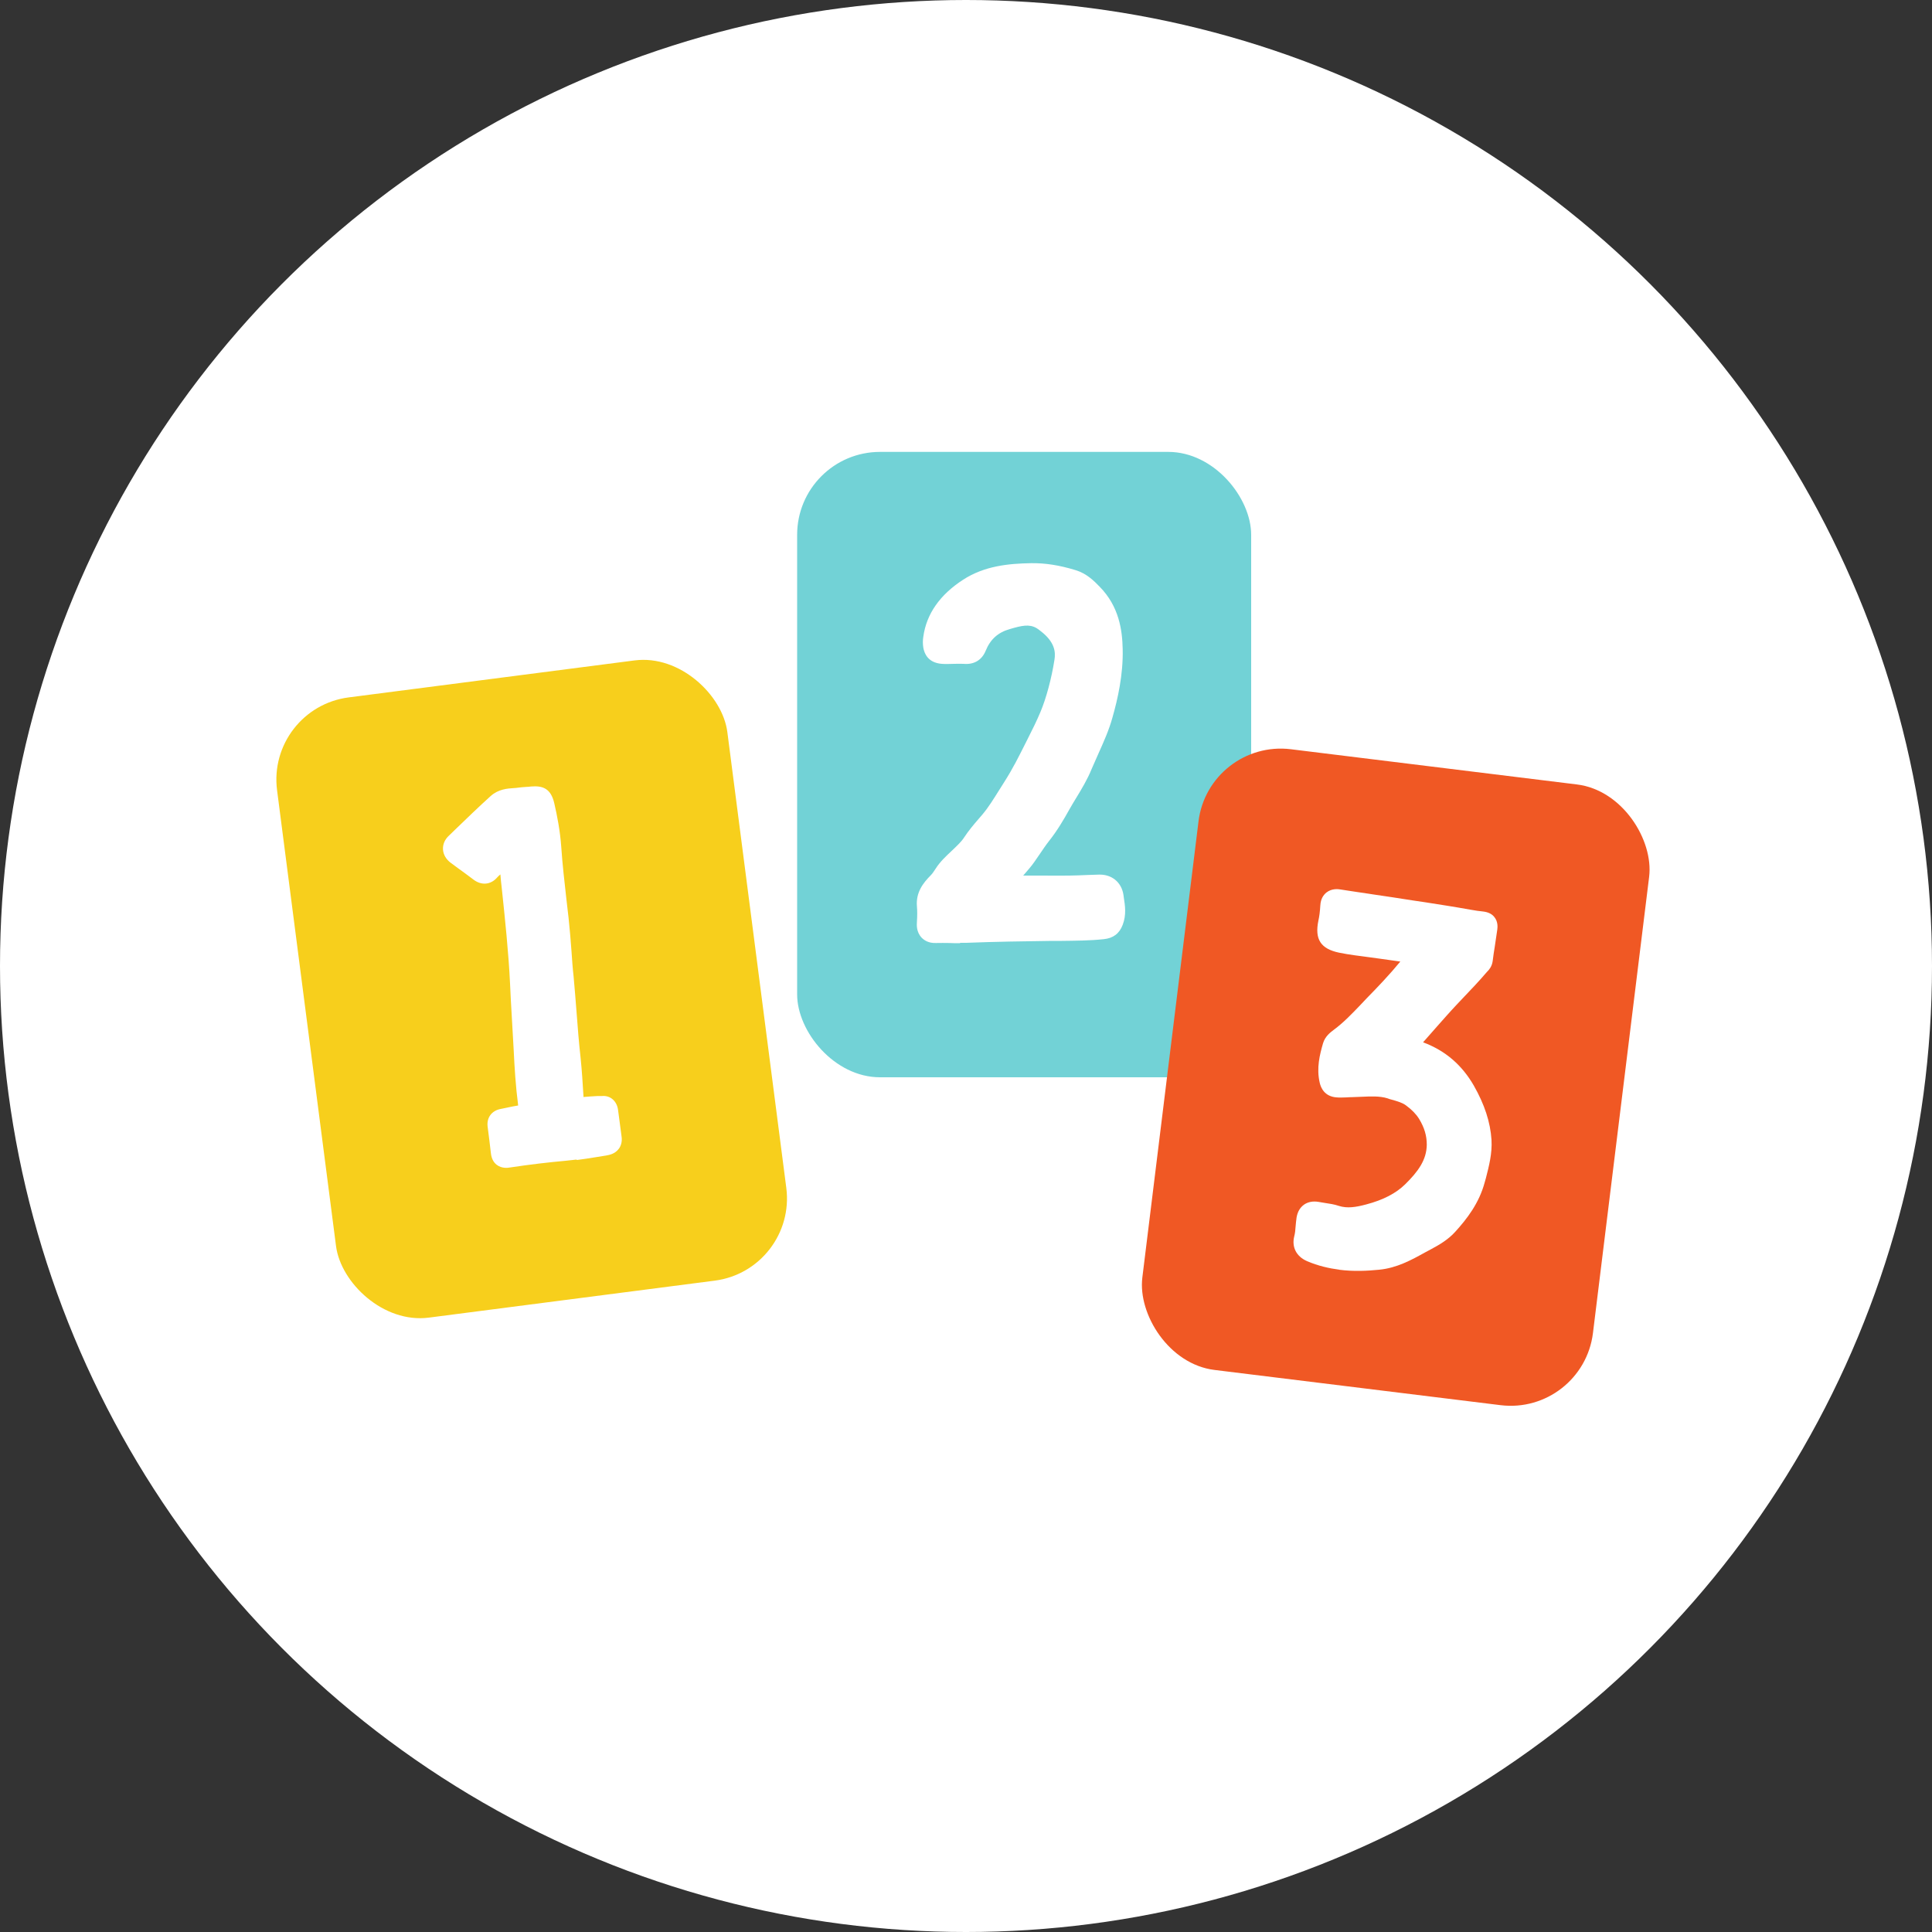
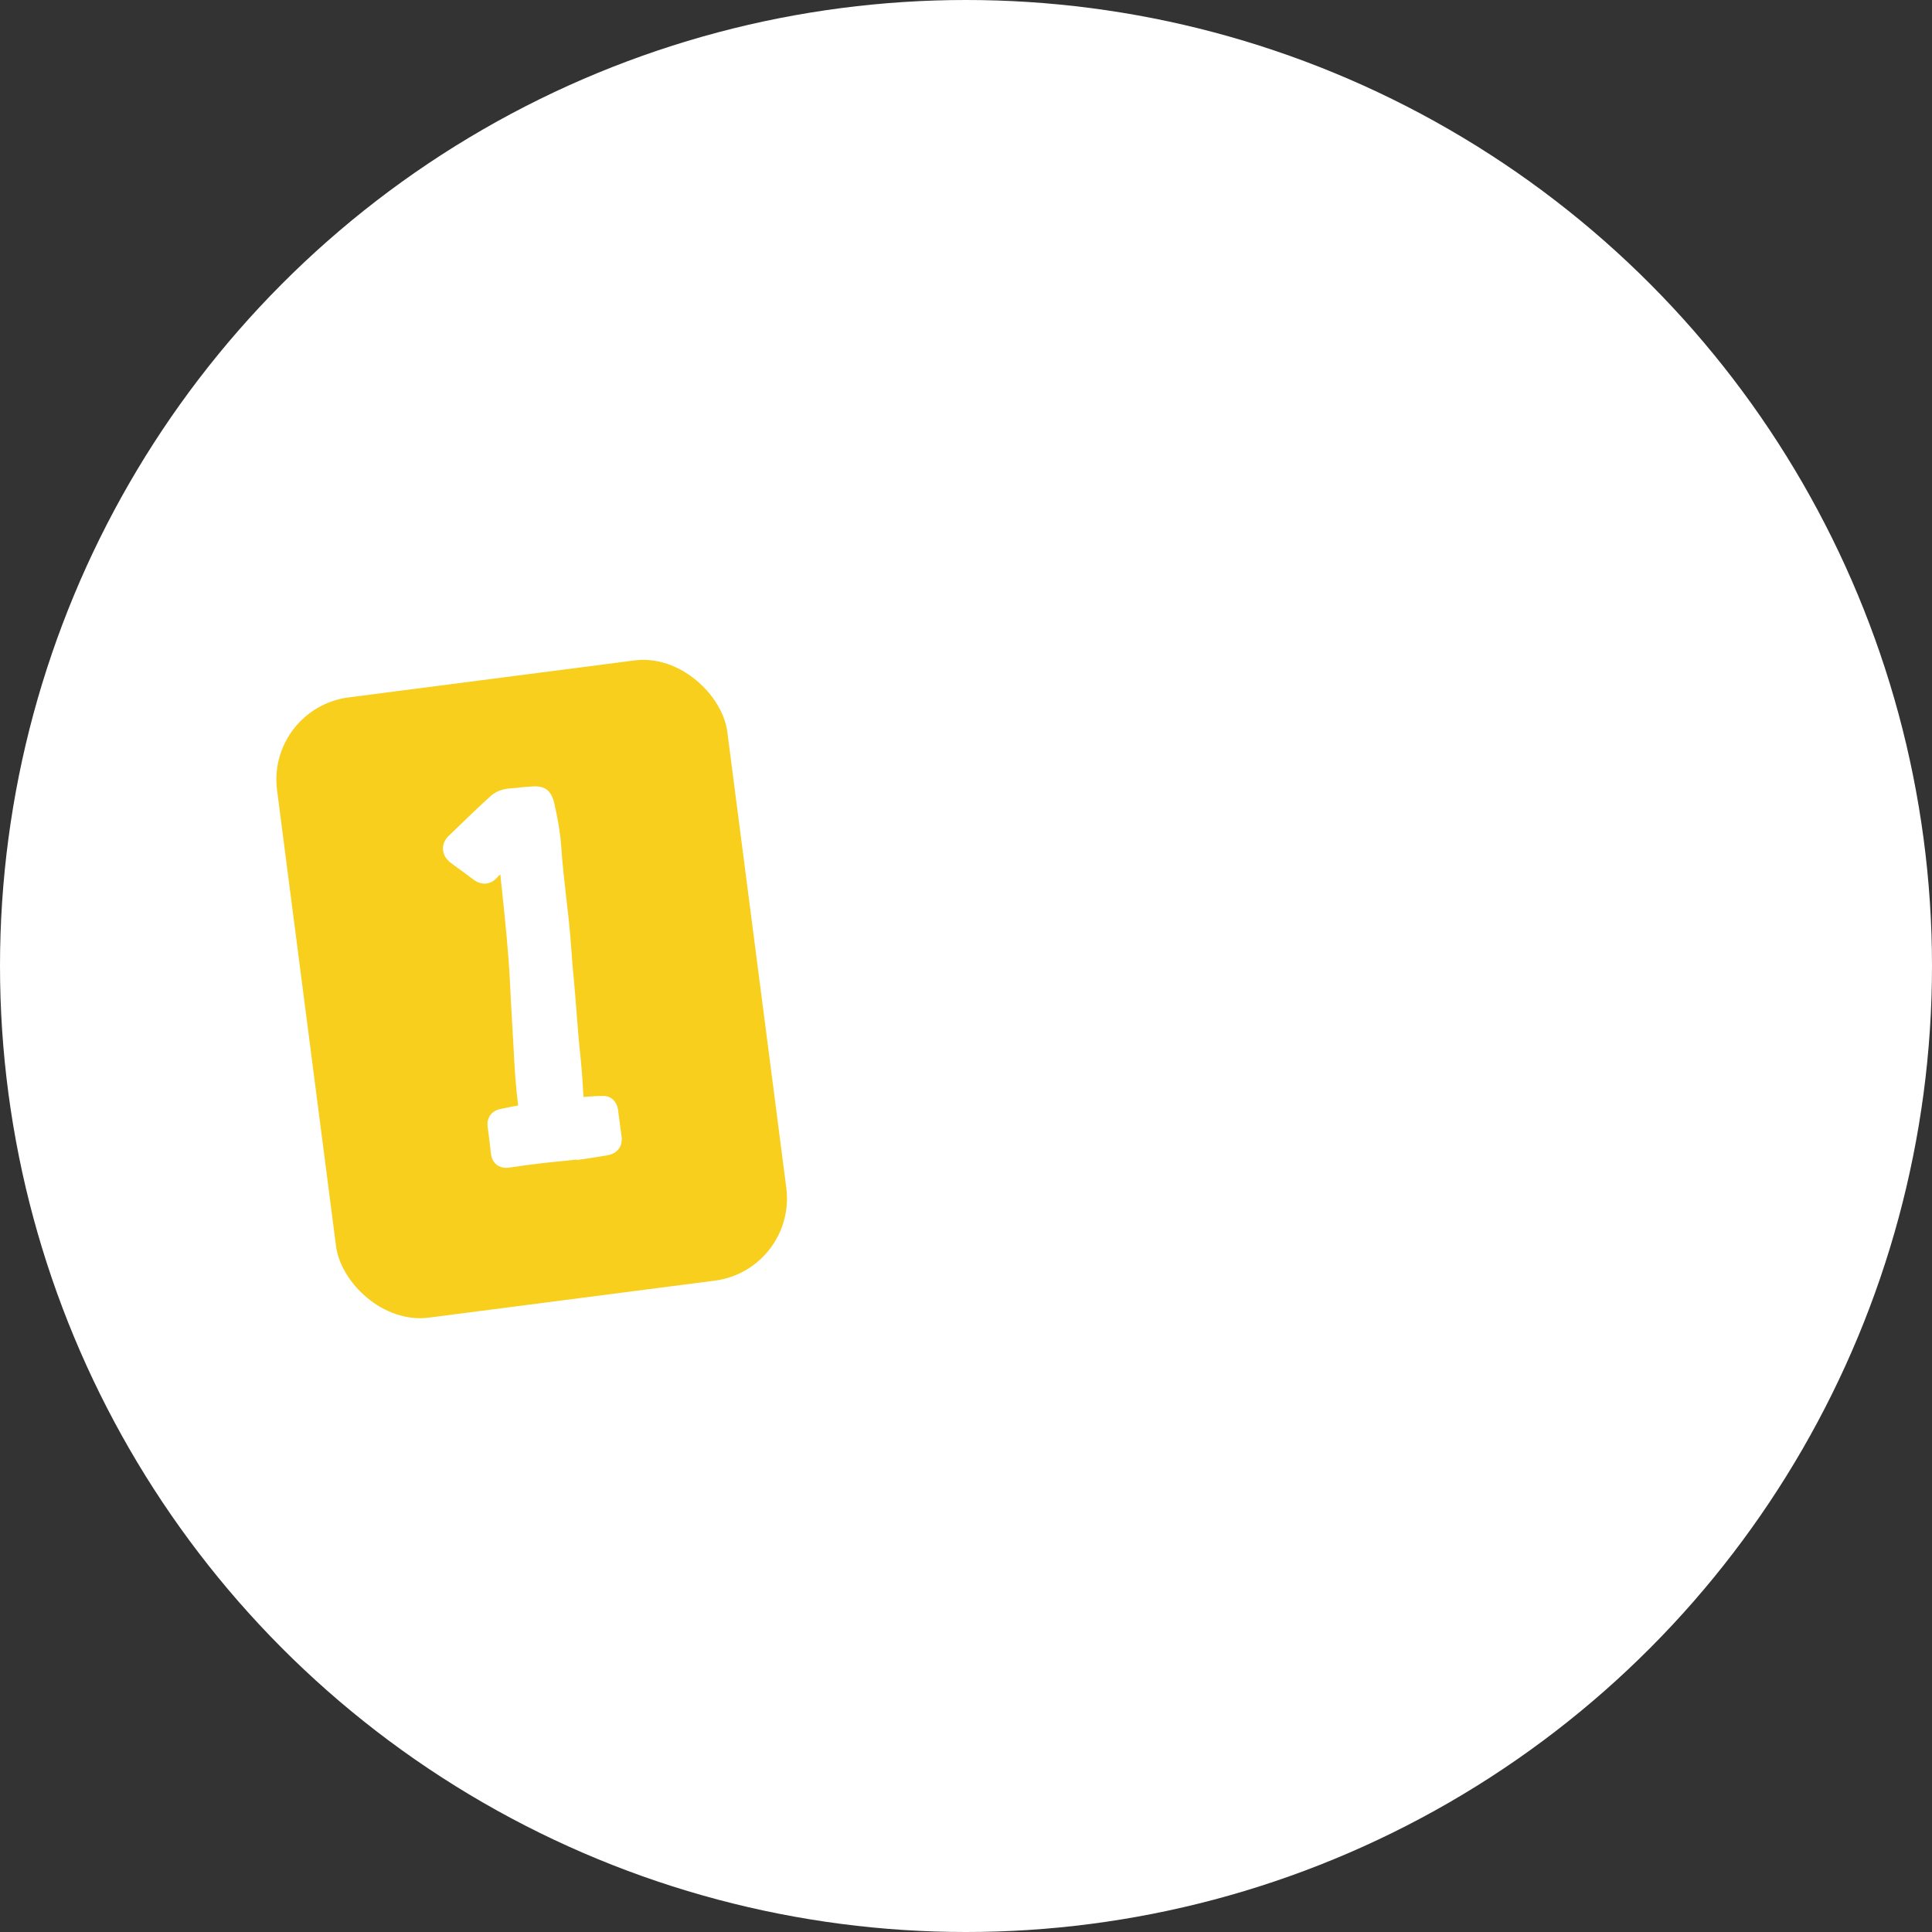
<svg xmlns="http://www.w3.org/2000/svg" id="Layer_2" viewBox="0 0 100 100">
  <rect x="0" y="0" width="100" height="100" fill="#333333" stroke="none" />
  <g id="ILLOS_-_LIGHT_bg">
    <circle cx="50" cy="50" r="50" fill="#fff" />
    <rect x="15.77" y="35.01" width="23.5" height="32.37" rx="4.29" ry="4.29" transform="translate(-6.34 3.95) rotate(-7.37)" fill="#f7cf1c" />
    <path d="m29.83,60.02c-.18.02-.36.04-.54.06-.89.08-1.84.19-2.9.35-.11.02-.42.06-.68-.14-.17-.13-.27-.33-.3-.59-.05-.45-.11-.91-.17-1.38-.06-.46.2-.83.67-.92.12-.02.23-.05.34-.07.18-.04.38-.08.57-.11-.13-1-.19-1.99-.23-2.84-.03-.59-.07-1.18-.1-1.76-.03-.57-.07-1.14-.09-1.71-.08-1.65-.26-3.33-.43-4.95-.03-.23-.05-.46-.07-.7-.06.05-.12.1-.17.16-.33.38-.81.42-1.22.11-.27-.2-.53-.4-.8-.59l-.38-.28c-.24-.18-.38-.42-.4-.68-.02-.27.09-.53.31-.73l.34-.33c.59-.57,1.2-1.16,1.82-1.72.39-.35.86-.39,1.21-.41.07,0,.13-.01.2-.02.14-.02.29-.03.43-.04.08,0,.16-.01.24-.02.59-.05,1.03.08,1.21.87.15.65.3,1.42.36,2.25.06.91.17,1.84.27,2.74.04.32.07.63.11.95.06.57.11,1.15.15,1.71.03.44.06.88.11,1.32.06.61.1,1.22.15,1.81.06.78.12,1.59.21,2.38.07.67.11,1.34.15,1.99v.05c.25-.02.5-.04.74-.05h.22c.43-.04.77.26.83.72.02.15.04.3.06.45.04.3.08.61.12.91.05.31-.05.53-.14.65-.21.28-.51.32-.66.35-.19.03-.38.06-.56.09-.31.05-.62.1-.94.14Z" fill="#fff" />
-     <rect x="41.26" y="23.39" width="23.5" height="32.37" rx="4.29" ry="4.29" fill="#72d2d6" />
-     <path d="m49.7,48.82c-.19,0-.37,0-.55-.01-.24,0-.48-.01-.71,0-.38.01-.6-.14-.73-.27-.29-.3-.26-.68-.25-.83.02-.31.02-.57,0-.8-.06-.71.31-1.2.72-1.61.09-.09.17-.22.25-.34.22-.35.54-.65.84-.93.25-.24.49-.46.63-.68.23-.35.49-.66.75-.96.06-.07.13-.15.19-.22.33-.39.59-.82.88-1.28.08-.13.16-.25.24-.38.49-.77.75-1.31,1.16-2.12l.1-.2c.22-.43.44-.88.63-1.33.3-.71.58-1.75.73-2.72.06-.38.03-.9-.71-1.47-.08-.07-.16-.12-.22-.16-.38-.22-.77-.13-1.38.05-.61.17-1.01.53-1.25,1.12-.2.49-.61.73-1.15.68-.15-.01-.31,0-.48,0-.2,0-.42.02-.65,0-.72-.06-.9-.55-.95-.84-.03-.19-.03-.38,0-.56.16-1.18.86-2.18,2.07-2.96,1.1-.71,2.34-.83,3.51-.85.72-.01,1.45.1,2.3.36.57.17.96.56,1.24.85,1.02,1.03,1.18,2.27,1.2,3.24.03,1.33-.26,2.59-.53,3.54-.18.65-.45,1.25-.71,1.83-.13.29-.25.56-.37.84-.22.54-.51,1.02-.79,1.48-.12.2-.24.39-.35.59-.3.54-.64,1.12-1.07,1.66-.15.19-.29.4-.44.62-.1.15-.21.3-.31.45-.16.23-.34.43-.51.63-.02.03-.05.05-.07.08.34,0,.68,0,1.02,0,.46,0,.92.01,1.38,0,.3,0,.61-.02.91-.03l.61-.02c.66-.02,1.17.39,1.27,1.05l.02.15c.06.39.14.88-.06,1.4-.17.45-.49.69-.97.74-.74.08-1.47.08-2.18.09-.17,0-.34,0-.51,0-1.44.02-2.93.04-4.44.1-.11,0-.21,0-.32,0Z" fill="#fff" />
-     <rect x="60.49" y="39.58" width="23.5" height="32.37" rx="4.29" ry="4.29" transform="translate(7.36 -8.42) rotate(7.02)" fill="#f05824" />
    <path d="m69.33,65.72c-.54-.07-1.11-.2-1.67-.44-.56-.24-.81-.73-.67-1.29.04-.15.06-.33.07-.51.01-.15.03-.3.05-.46.05-.3.18-.52.39-.67.2-.14.46-.19.75-.14.1.02.2.03.3.05.25.04.5.07.76.16.42.13.85.07,1.41-.08.87-.23,1.53-.57,2.01-1.04.67-.66,1.11-1.26,1.12-2.05,0-.46-.12-.88-.4-1.34-.15-.24-.37-.47-.67-.69-.18-.14-.45-.22-.74-.3-.08-.02-.15-.04-.22-.07-.42-.13-.88-.1-1.37-.08-.17,0-.34.02-.51.02-.07,0-.14,0-.22.01-.17,0-.36.02-.55,0-.61-.05-.8-.49-.86-.75-.18-.77,0-1.46.17-2.05.11-.37.39-.57.56-.7.5-.37.93-.82,1.38-1.29.12-.12.23-.25.35-.37.54-.55,1.15-1.19,1.71-1.87-.19-.03-.38-.05-.57-.08l-.57-.08c-.15-.02-.29-.04-.44-.06-.52-.07-1.05-.13-1.59-.24-.95-.2-1.27-.69-1.07-1.66.05-.22.08-.47.1-.79.02-.36.18-.55.31-.66.29-.23.63-.18.74-.16.28.04.56.09.85.13.2.03.41.06.61.09l.19.03c.7.1,1.41.21,2.11.32l.61.09c.76.12,1.55.24,2.32.38.27.05.49.08.69.1.25.03.45.12.58.29.2.25.16.54.15.64-.04.29-.09.59-.13.88-.04.25-.08.5-.11.76-.04.28-.19.45-.28.54l-.02.02c-.4.47-.83.92-1.24,1.35l-.34.36c-.34.36-.67.74-1,1.11-.22.25-.44.5-.66.75-.02.02-.04.04-.06.07,1.15.43,2.01,1.17,2.63,2.25.55.97.85,1.88.91,2.8.04.71-.13,1.35-.29,1.98l-.06.21c-.29,1.09-.93,1.91-1.53,2.57-.36.4-.82.67-1.25.9-.1.05-.2.11-.3.16-.72.4-1.47.81-2.38.9-.61.06-1.32.1-2.09,0Z" fill="#fff" />
  </g>
</svg>